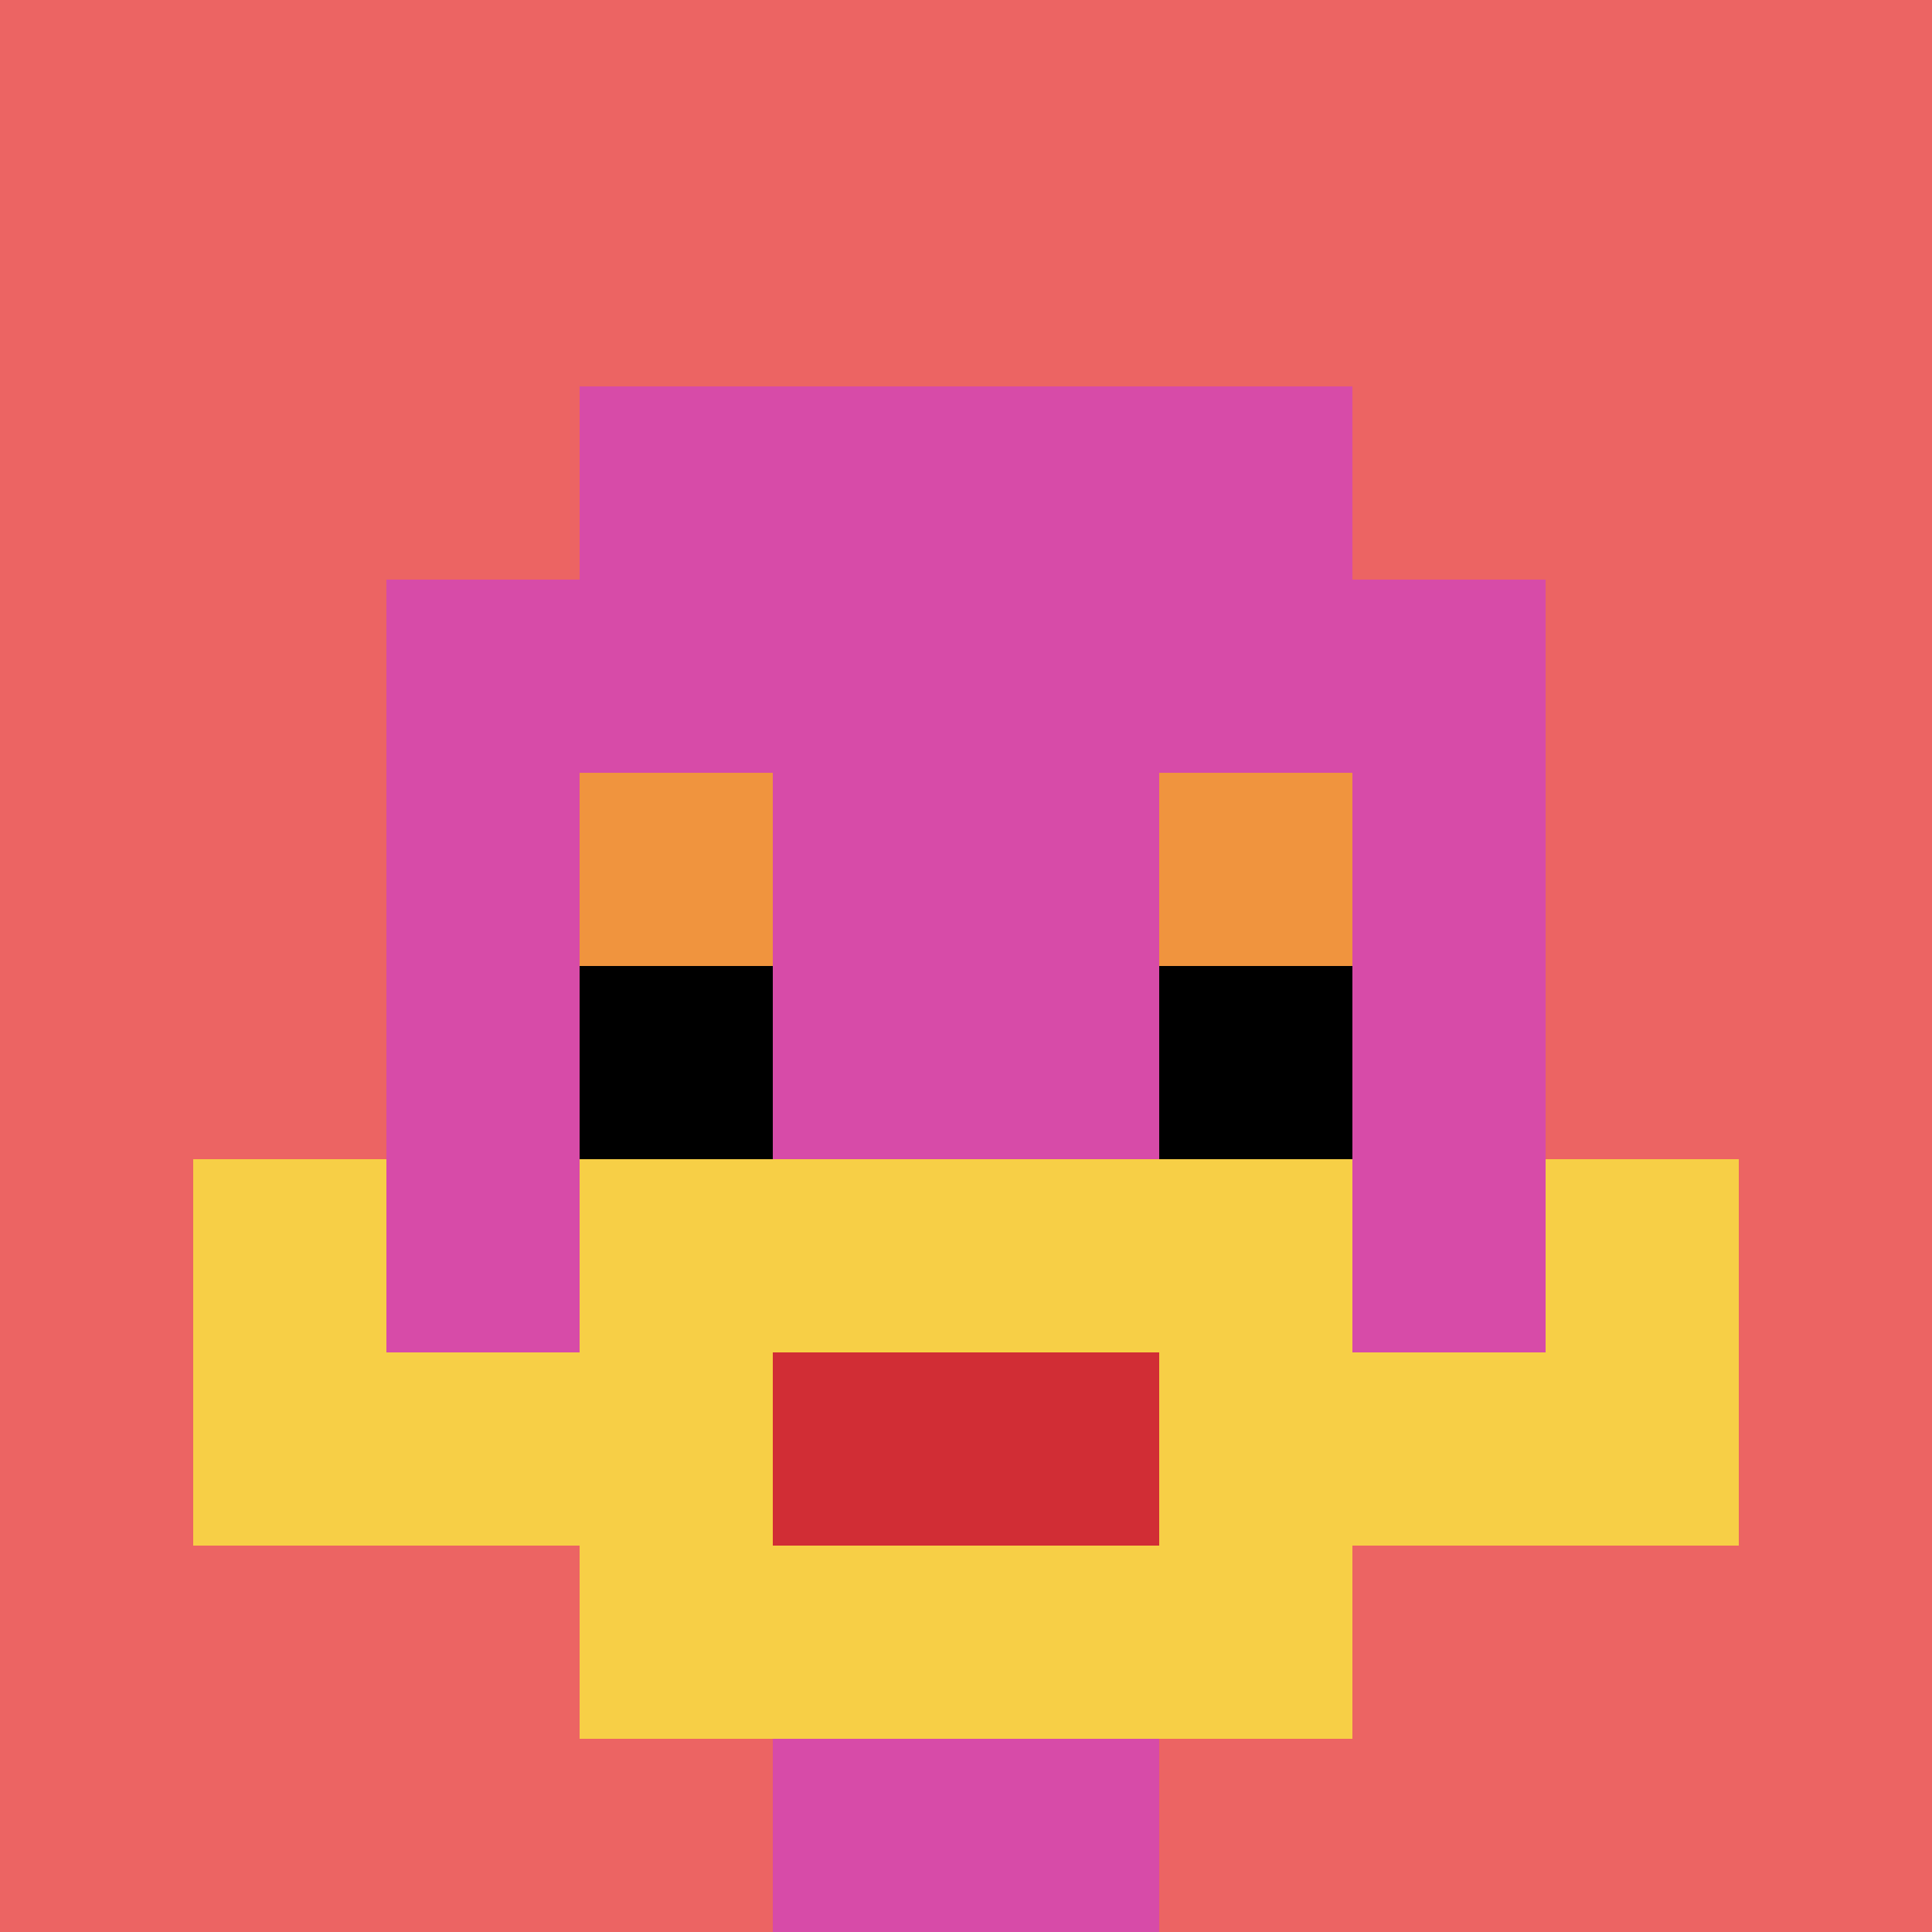
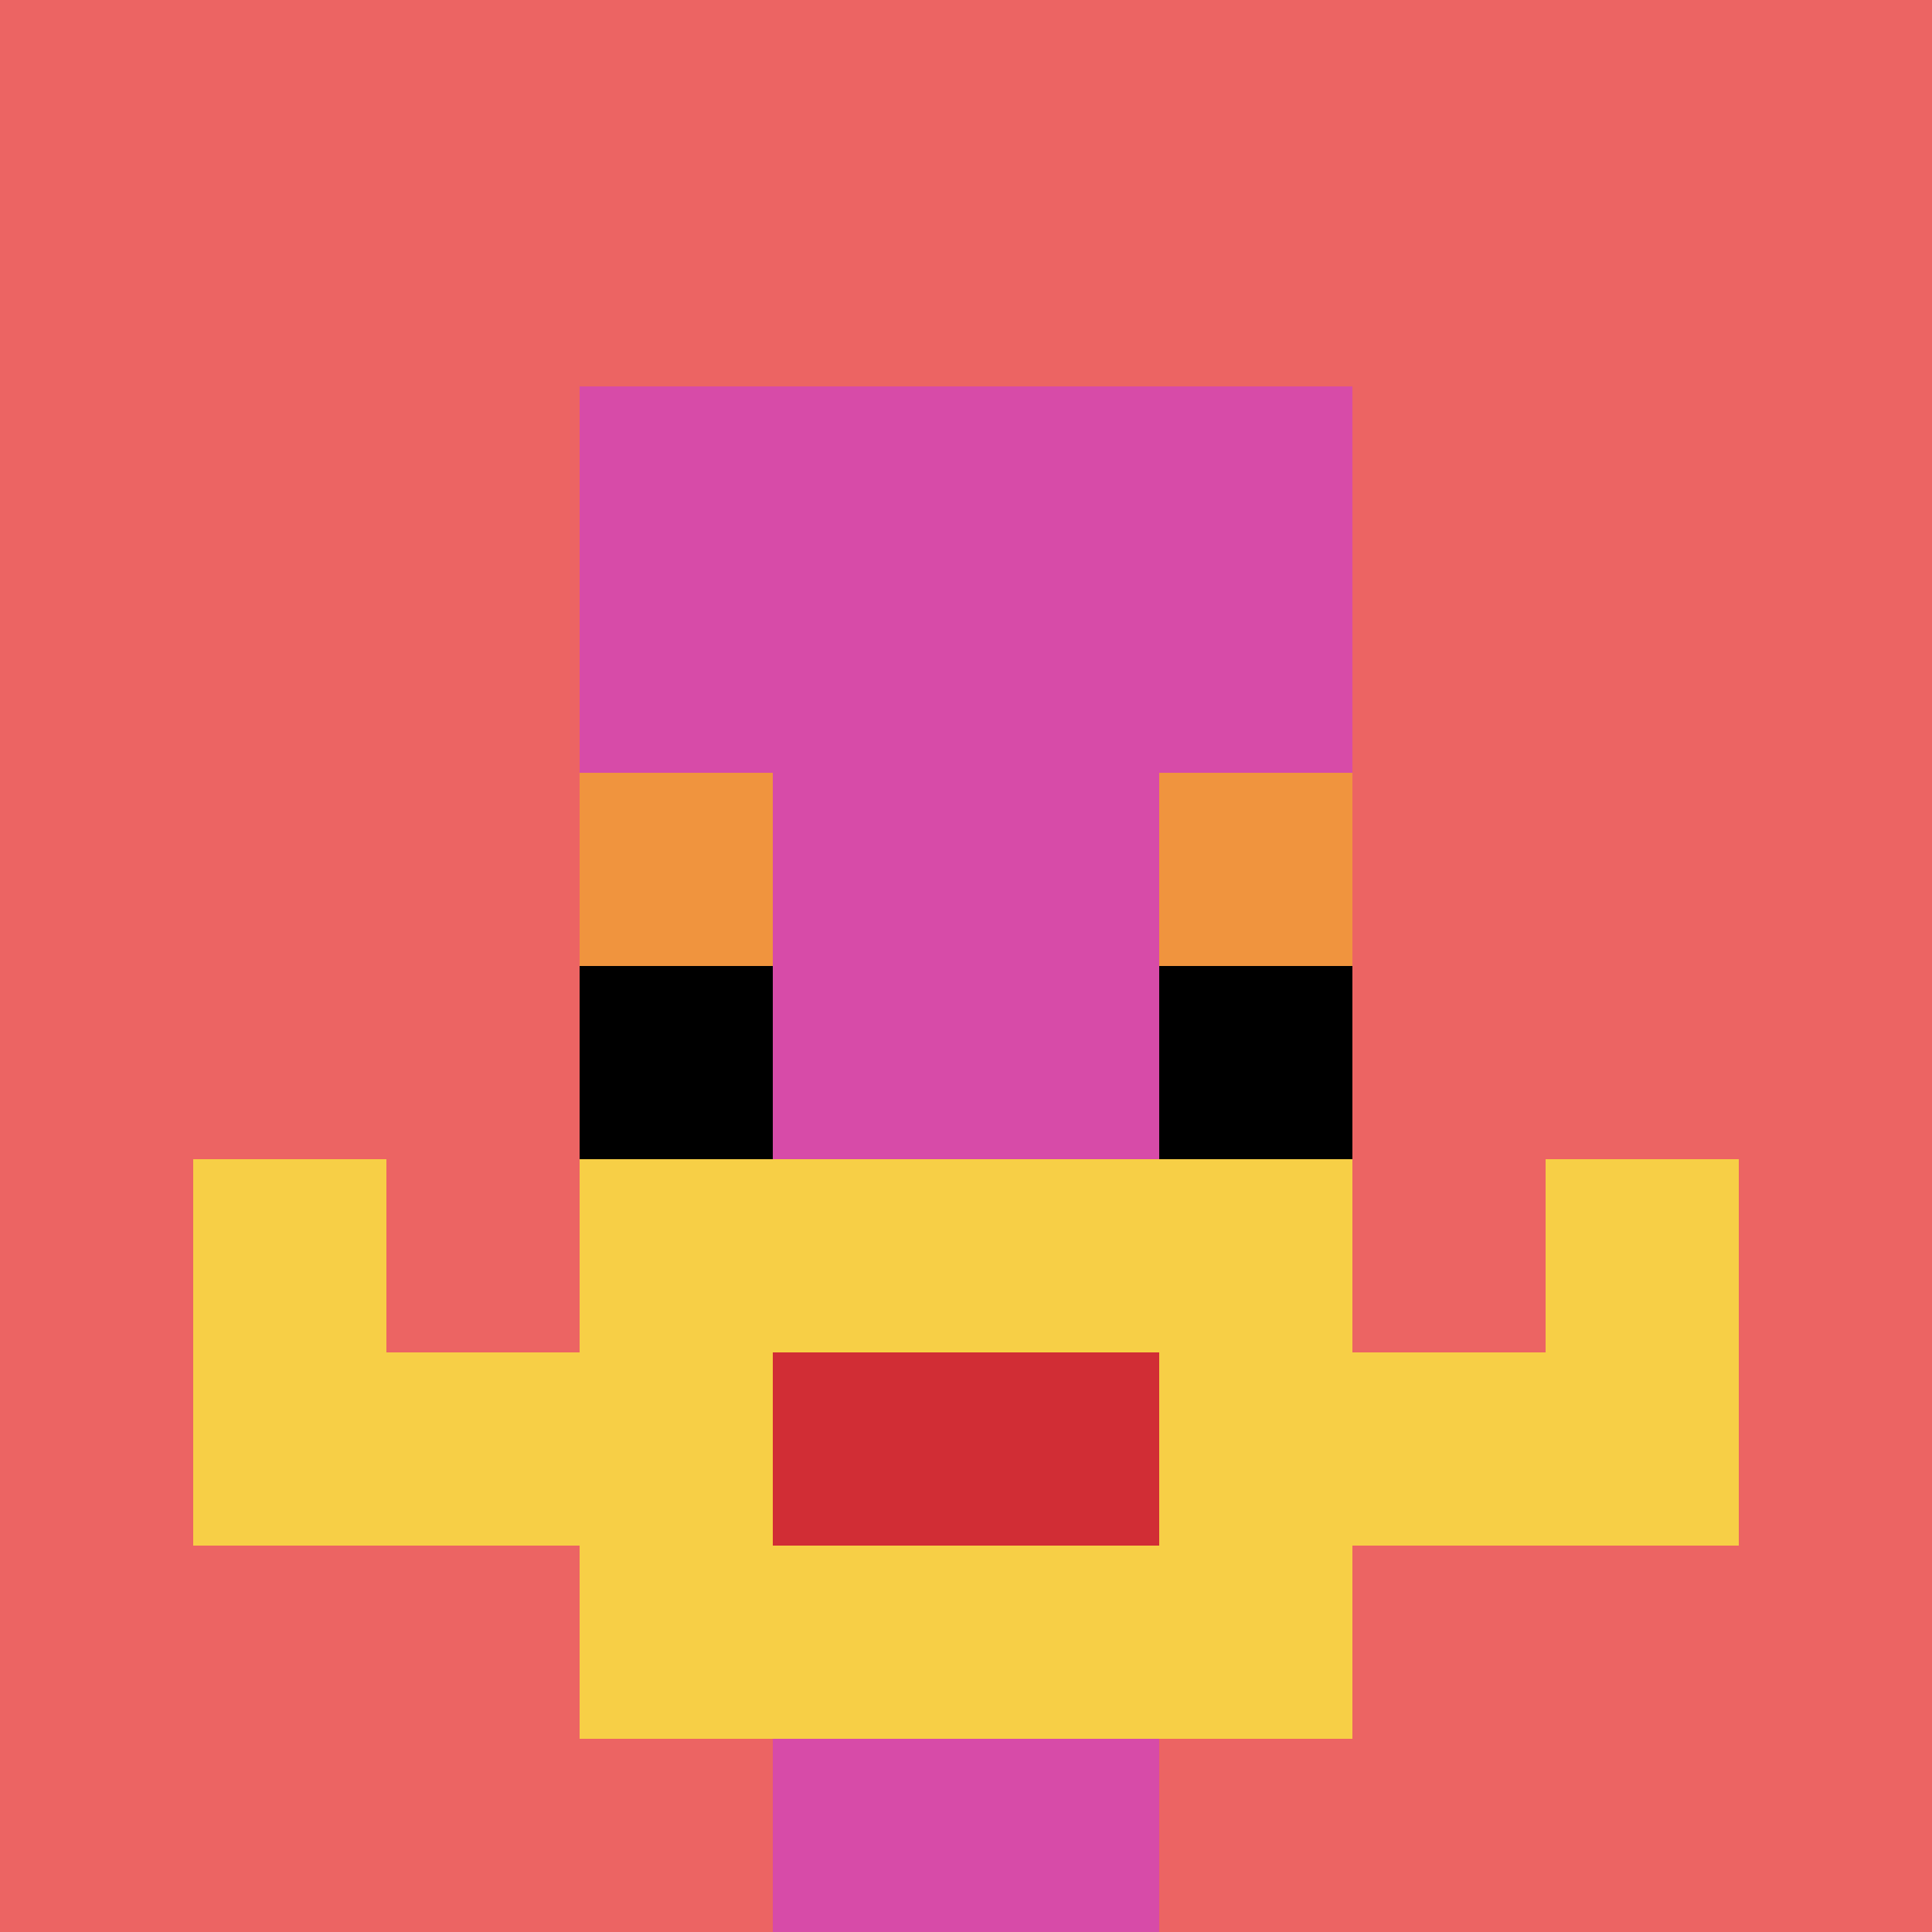
<svg xmlns="http://www.w3.org/2000/svg" version="1.1" width="558" height="558">
  <title>'goose-pfp-762142' by Dmitri Cherniak</title>
  <desc>seed=762142
backgroundColor=#ffffff
padding=20
innerPadding=0
timeout=500
dimension=1
border=false
Save=function(){return n.handleSave()}
frame=3

Rendered at Sun Sep 15 2024 20:41:52 GMT+0530 (India Standard Time)
Generated in &lt;1ms
</desc>
  <defs />
  <rect width="100%" height="100%" fill="#ffffff" />
  <g>
    <g id="0-0">
      <rect x="0" y="0" height="558" width="558" fill="#EC6463" />
      <g>
        <rect id="0-0-3-2-4-7" x="167.4" y="111.6" width="223.2" height="390.6" fill="#D74BA8" />
-         <rect id="0-0-2-3-6-5" x="111.6" y="167.4" width="334.8" height="279" fill="#D74BA8" />
        <rect id="0-0-4-8-2-2" x="223.2" y="446.4" width="111.6" height="111.6" fill="#D74BA8" />
        <rect id="0-0-1-7-8-1" x="55.8" y="390.6" width="446.4" height="55.8" fill="#F7CF46" />
        <rect id="0-0-3-6-4-3" x="167.4" y="334.8" width="223.2" height="167.4" fill="#F7CF46" />
        <rect id="0-0-4-7-2-1" x="223.2" y="390.6" width="111.6" height="55.8" fill="#D12D35" />
        <rect id="0-0-1-6-1-2" x="55.8" y="334.8" width="55.8" height="111.6" fill="#F7CF46" />
        <rect id="0-0-8-6-1-2" x="446.4" y="334.8" width="55.8" height="111.6" fill="#F7CF46" />
        <rect id="0-0-3-4-1-1" x="167.4" y="223.2" width="55.8" height="55.8" fill="#F0943E" />
        <rect id="0-0-6-4-1-1" x="334.8" y="223.2" width="55.8" height="55.8" fill="#F0943E" />
        <rect id="0-0-3-5-1-1" x="167.4" y="279" width="55.8" height="55.8" fill="#000000" />
        <rect id="0-0-6-5-1-1" x="334.8" y="279" width="55.8" height="55.8" fill="#000000" />
      </g>
      <rect x="0" y="0" stroke="white" stroke-width="0" height="558" width="558" fill="none" />
    </g>
  </g>
</svg>